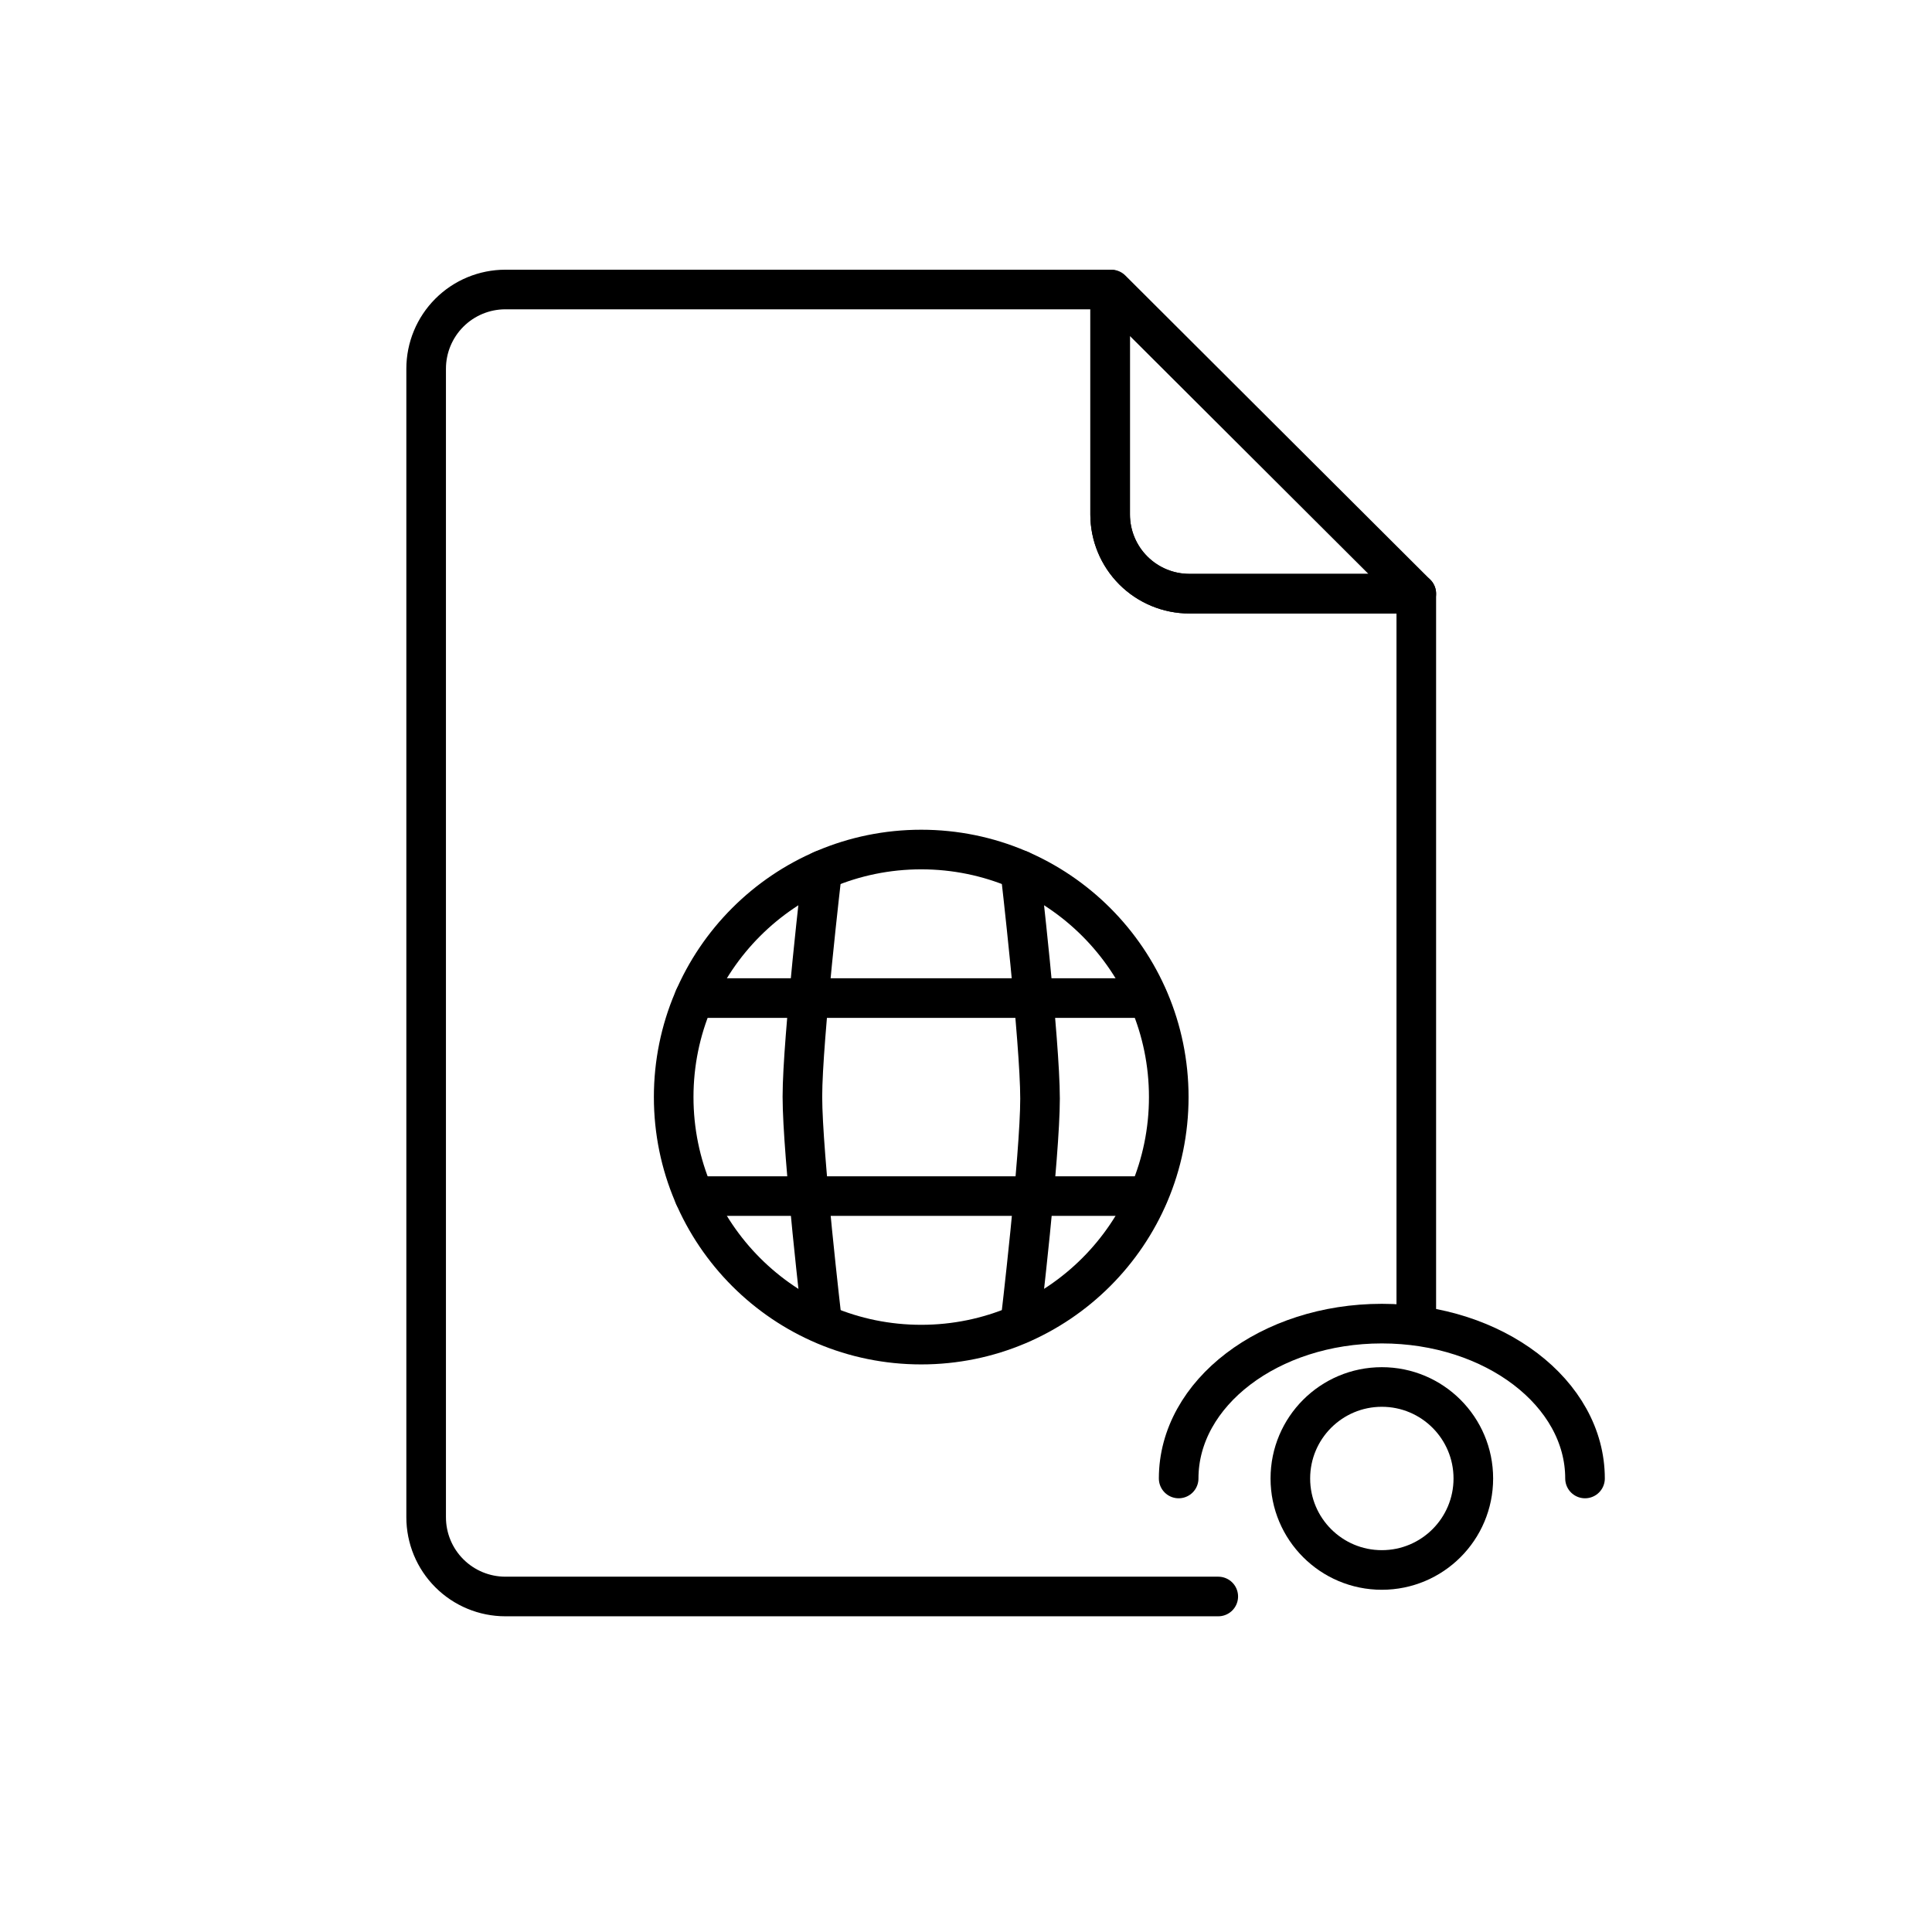
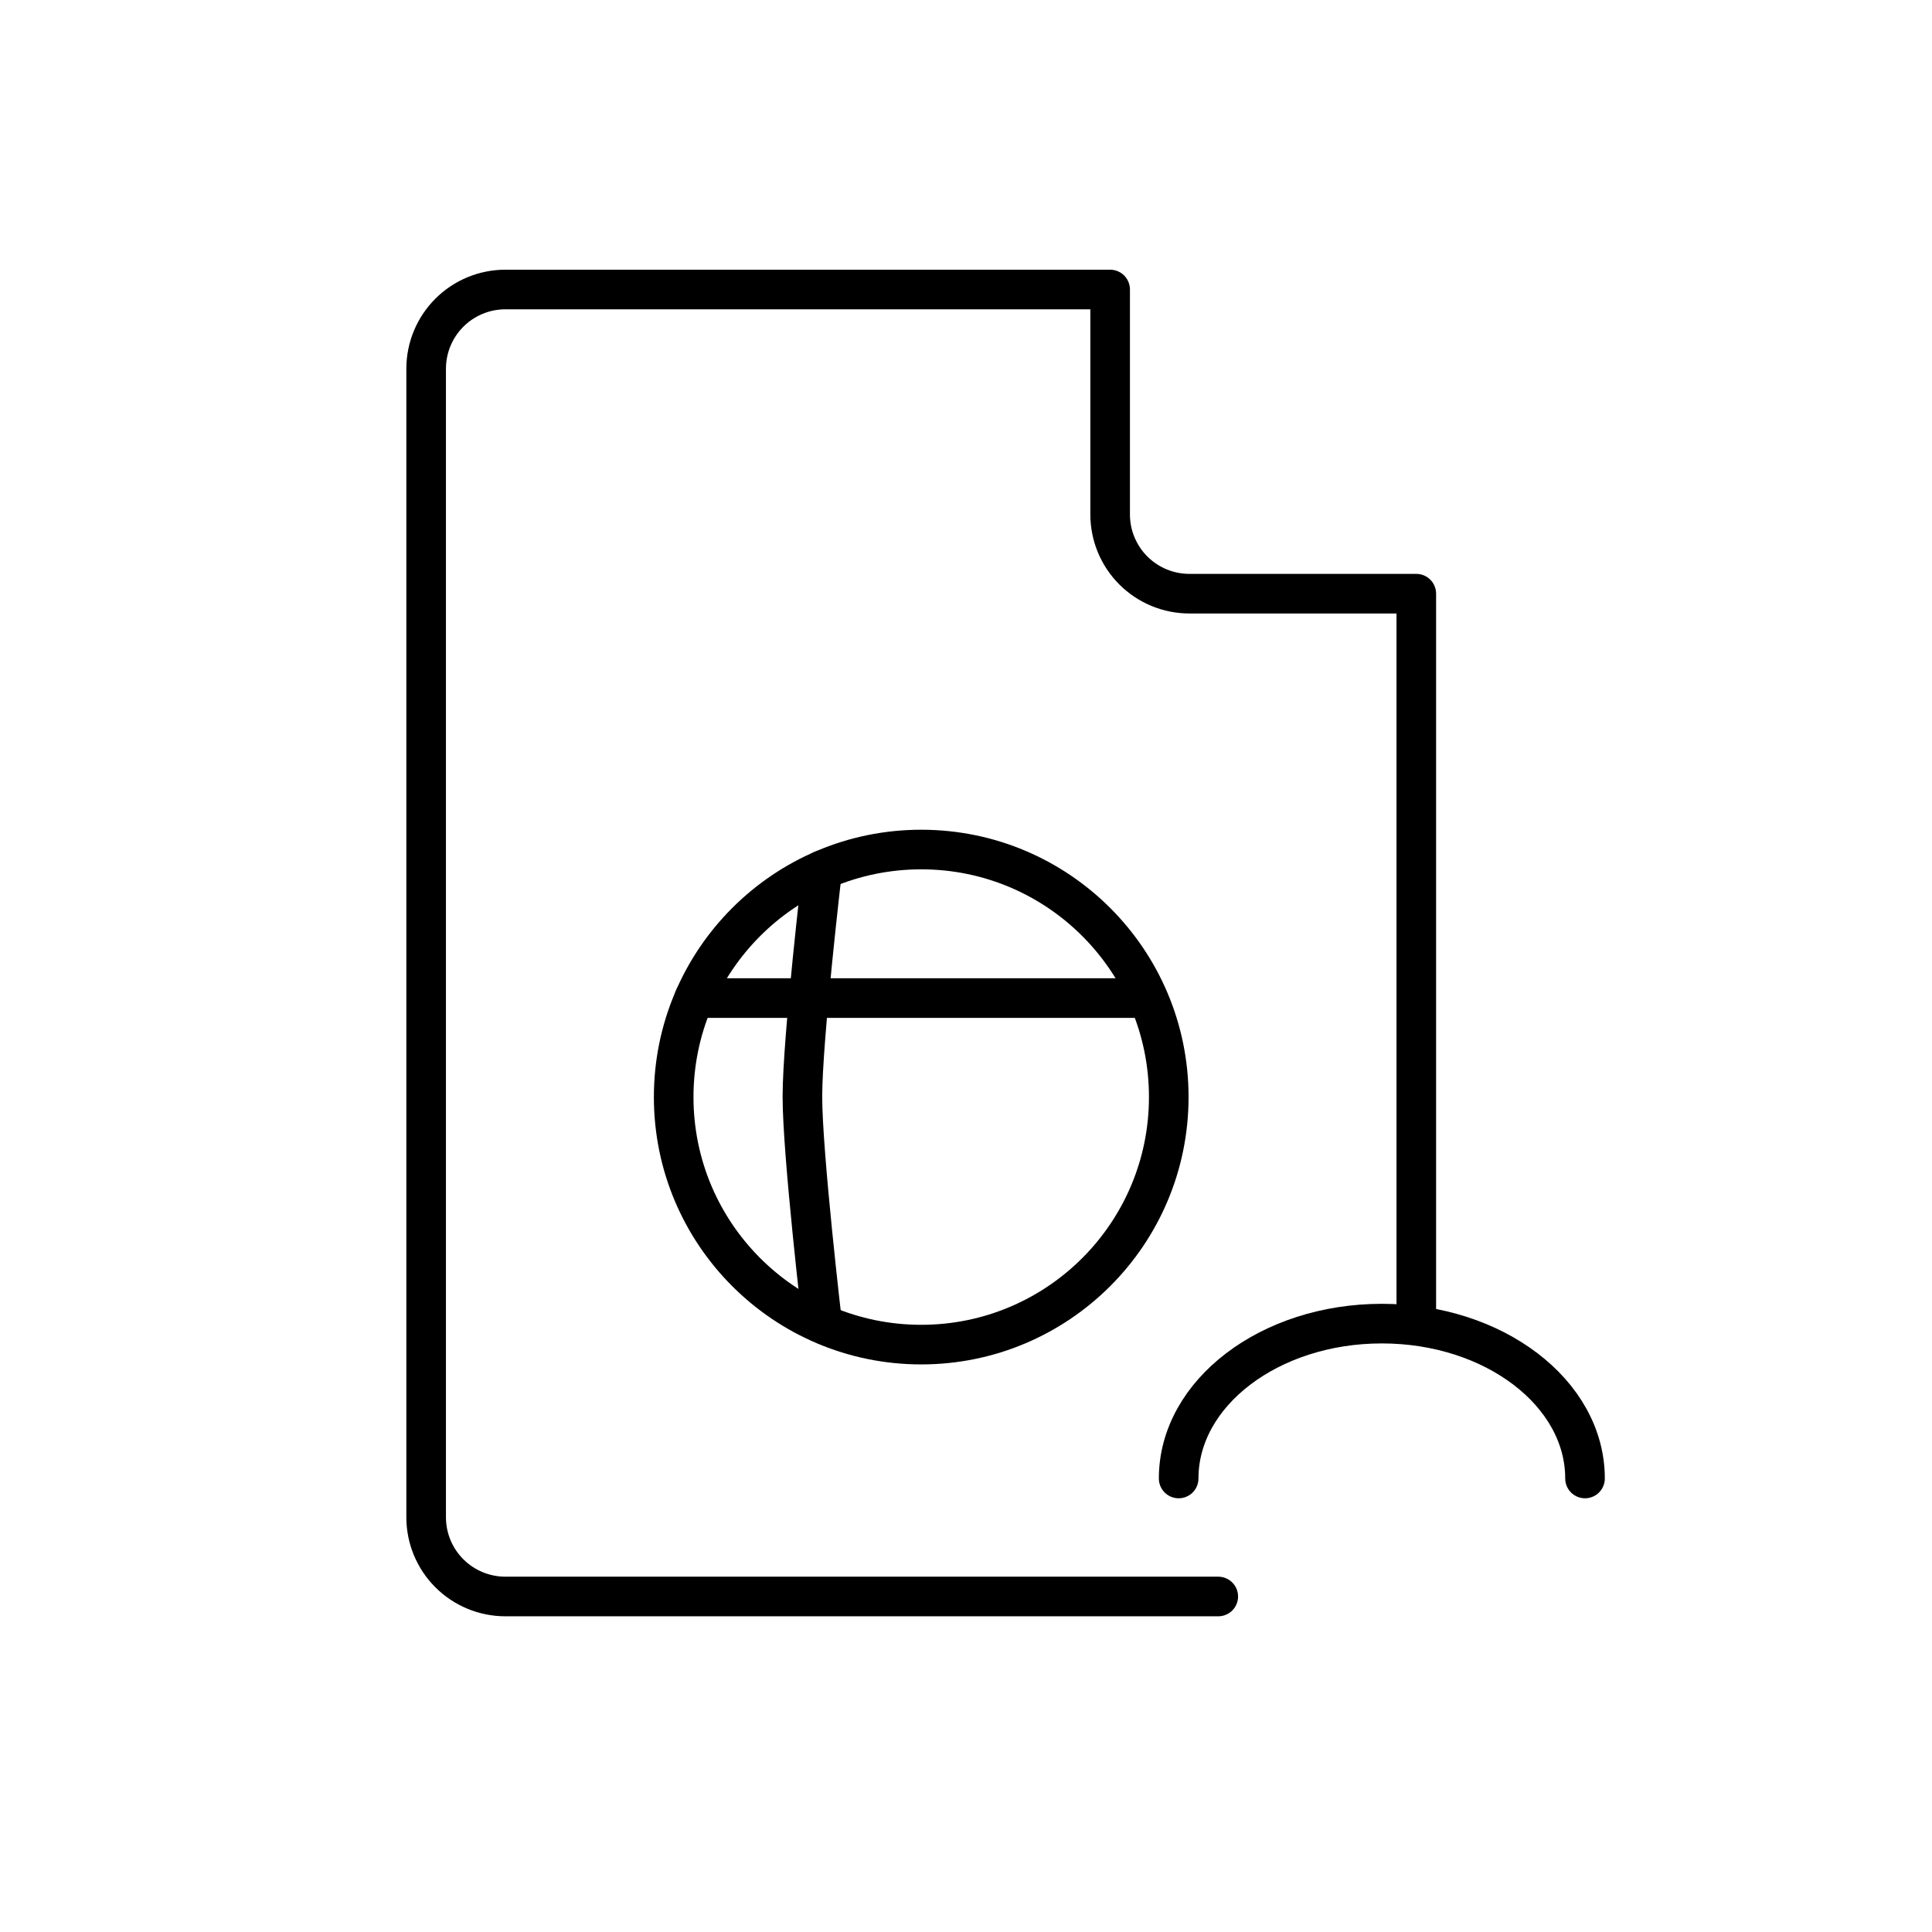
<svg xmlns="http://www.w3.org/2000/svg" width="800px" height="800px" version="1.1" viewBox="144 144 512 512">
  <g fill="none" stroke="#000000" stroke-linecap="round" stroke-linejoin="round">
-     <path transform="matrix(10.496 0 0 10.496 148.09 148.09)" d="m27.64 6.92v5.68c0 0.53 0.211 1.039 0.586 1.414s0.884 0.586 1.414 0.586h5.73l-7.7-7.68z" />
    <path transform="matrix(10.496 0 0 10.496 148.09 148.09)" d="m17.14 24.81h11.45" />
-     <path transform="matrix(10.496 0 0 10.496 148.09 148.09)" d="m17.14 29.81h11.45" />
    <path transform="matrix(10.496 0 0 10.496 148.09 148.09)" d="m29.12 27.31c0 3.451-2.798 6.25-6.25 6.25-3.452 0-6.25-2.798-6.25-6.25 0-3.452 2.798-6.25 6.25-6.25 3.452 0 6.25 2.798 6.25 6.25" />
-     <path transform="matrix(10.496 0 0 10.496 148.09 148.09)" d="m25.37 21.58s0.5 4.32 0.5 5.77-0.5 5.68-0.5 5.68" />
    <path transform="matrix(10.496 0 0 10.496 148.09 148.09)" d="m20.37 21.58s-0.5 4.27-0.5 5.72c0 1.45 0.5 5.72 0.5 5.72" />
    <path transform="matrix(10.496 0 0 10.496 148.09 148.09)" d="m35.37 33v-18.4h-5.73c-0.53 0-1.039-0.211-1.414-0.586s-0.586-0.884-0.586-1.414v-5.68h-15.27c-0.53 0-1.039 0.211-1.414 0.586-0.375 0.375-0.586 0.884-0.586 1.414v29-3.72e-4c0 0.531 0.211 1.04 0.586 1.414 0.375 0.375 0.884 0.586 1.414 0.586h18" />
    <path transform="matrix(10.496 0 0 10.496 148.09 148.09)" d="m29.37 36.94c0-2.16 2.3-3.91 5.13-3.91 2.83 0 5.13 1.75 5.13 3.91" />
-     <path transform="matrix(10.496 0 0 10.496 148.09 148.09)" d="m36.81 36.94c0 1.276-1.034 2.31-2.31 2.31-1.276 0-2.31-1.034-2.31-2.31s1.034-2.31 2.31-2.31c1.276 0 2.31 1.034 2.31 2.31" />
  </g>
</svg>